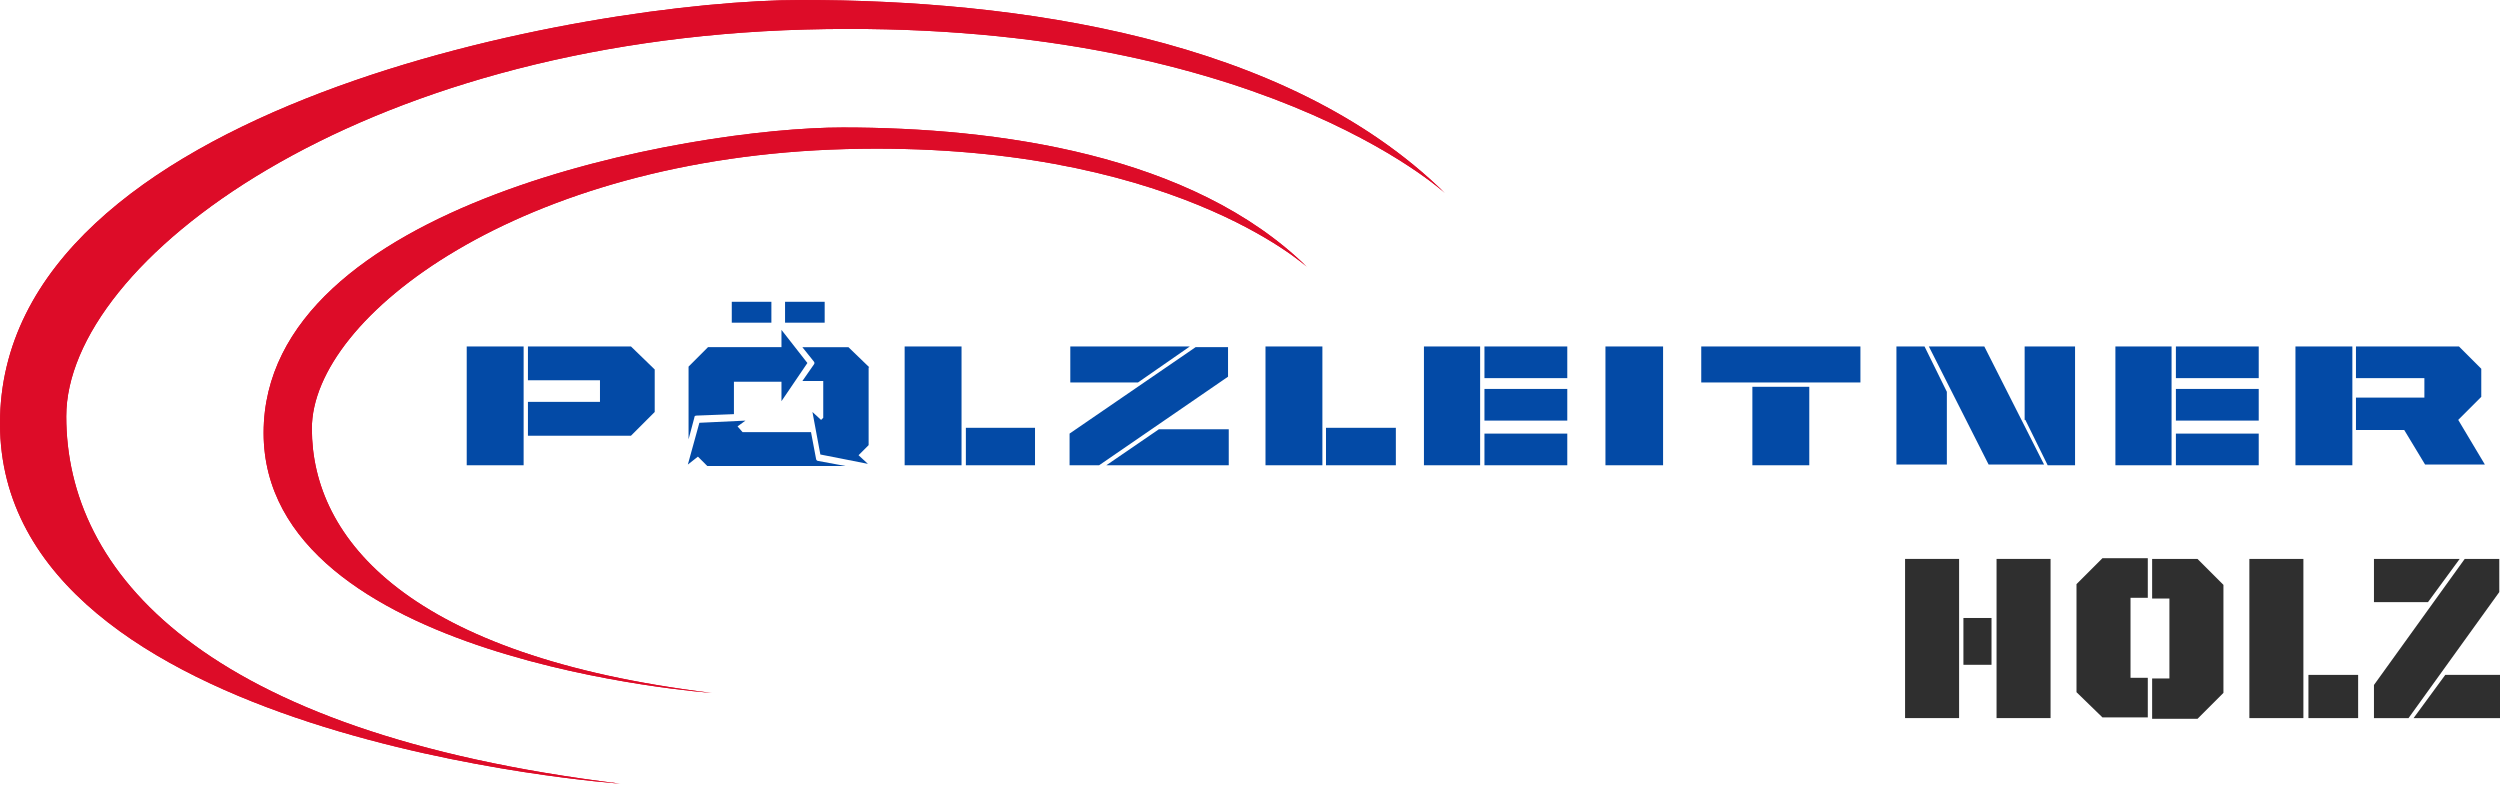
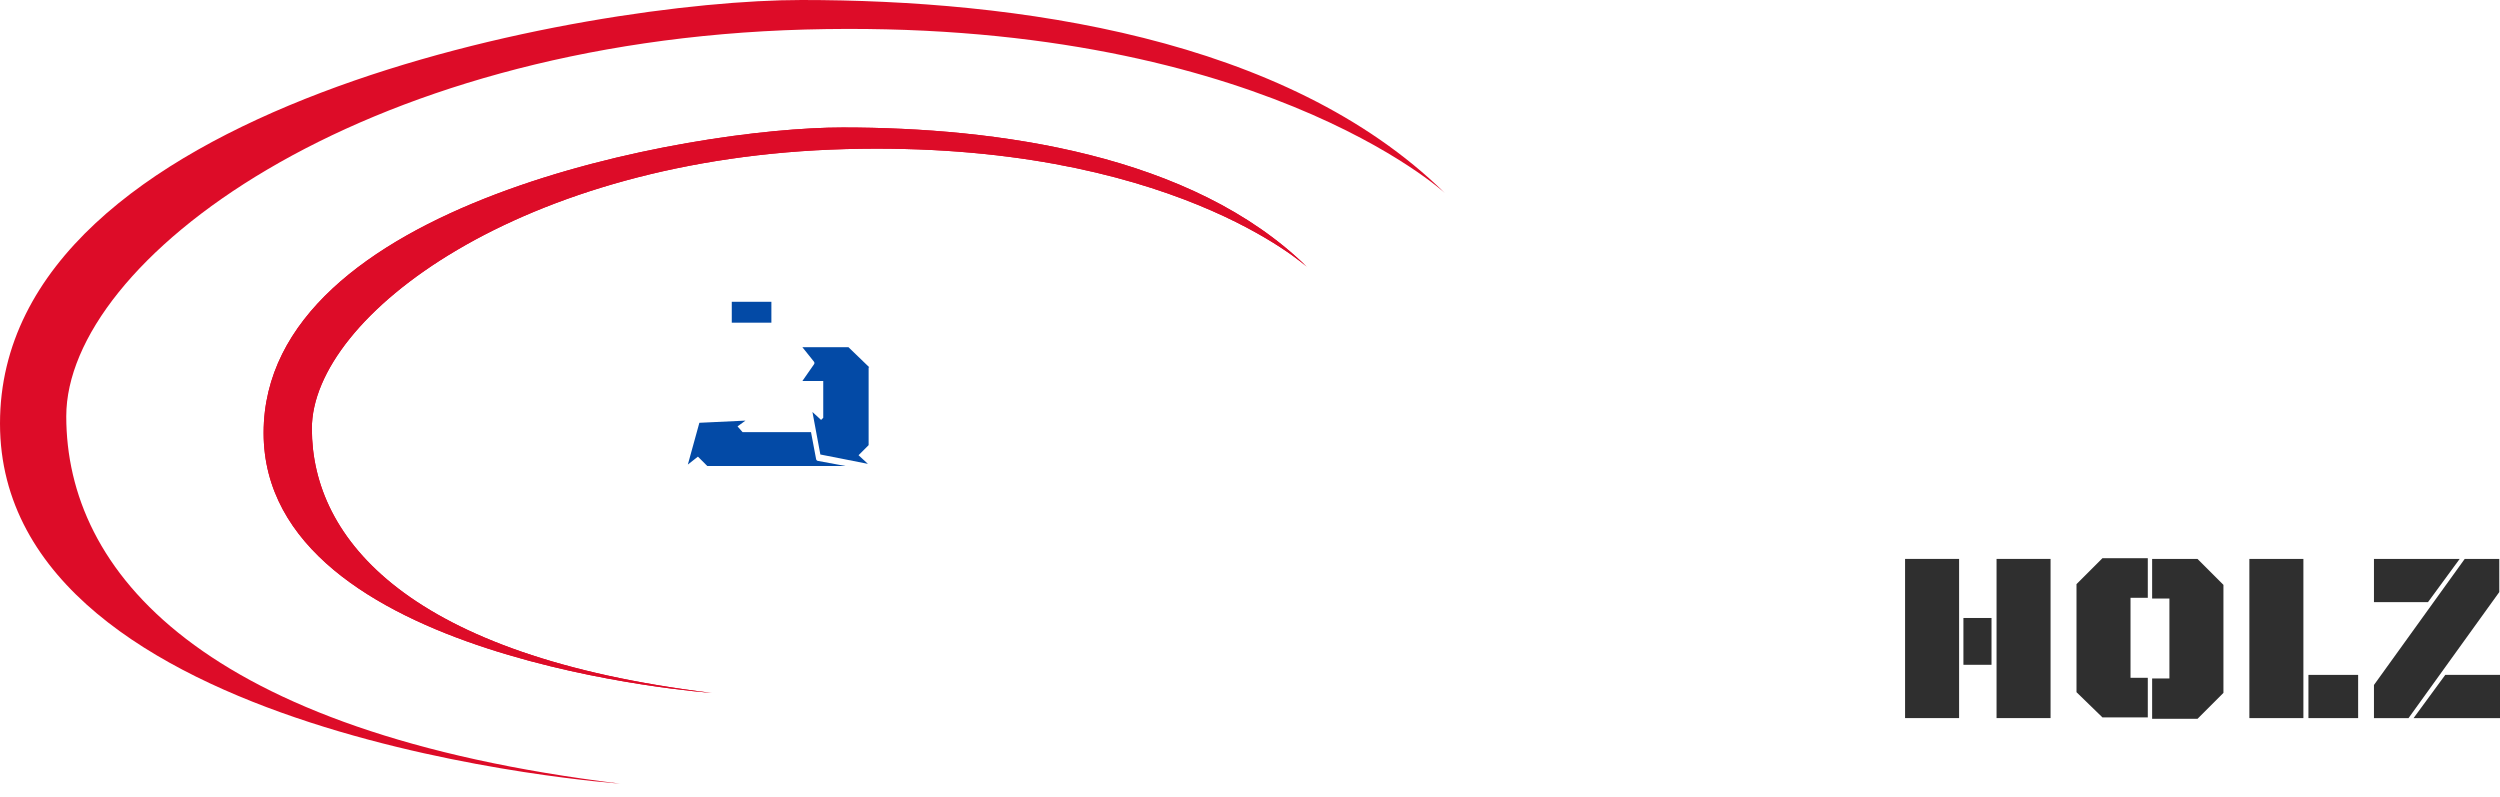
<svg xmlns="http://www.w3.org/2000/svg" width="182" height="58" viewBox="0 0 182 58" fill="none">
  <path d="M45.146 57.049C45.146 57.049 0 53.903 0 30.832C0 7.708 42.892 0 58.36 0C73.88 0 93.596 2.674 105.184 14.053C105.184 14.053 91.341 1.258 58.622 2.15C25.955 3.041 4.824 19.034 4.824 30.307C4.824 41.581 14.629 53.326 45.146 57.049Z" fill="#DD0C28" />
  <path d="M51.805 50.442C51.805 50.442 19.191 48.135 19.191 31.513C19.191 14.838 50.18 9.28 61.348 9.28C72.569 9.28 86.779 11.22 95.169 19.453C95.169 19.453 85.154 10.224 61.558 10.854C37.962 11.483 22.704 23.018 22.704 31.198C22.704 39.273 29.783 47.767 51.805 50.442Z" fill="#DD0C28" />
-   <path d="M45.146 57.049C45.146 57.049 0 53.903 0 30.832C0 7.708 42.892 0 58.36 0C73.88 0 93.596 2.674 105.184 14.053C105.184 14.053 91.341 1.258 58.622 2.15C25.955 3.041 4.824 19.034 4.824 30.307C4.824 41.581 14.629 53.326 45.146 57.049Z" fill="#DD0C28" />
  <path d="M51.805 50.442C51.805 50.442 19.191 48.135 19.191 31.513C19.191 14.839 50.18 9.281 61.348 9.281C72.569 9.281 86.779 11.221 95.169 19.453C95.169 19.453 85.154 10.224 61.558 10.854C37.962 11.483 22.704 23.018 22.704 31.198C22.704 39.273 29.783 47.768 51.805 50.442Z" fill="#DD0C28" />
  <path d="M138.689 40.689H142.622V52.277H138.689V40.689ZM142.937 44.989H144.982V48.397H142.937V44.989ZM145.349 40.689H149.281V52.277H145.349V40.689Z" fill="#2F2F2F" />
  <path d="M151.169 50.391V42.525L153.057 40.638H156.36V43.522H155.102V49.342H156.36V52.226H153.057L151.169 50.391ZM156.675 49.394H157.933V43.574H156.675V40.69H159.978L161.866 42.578V50.443L159.978 52.331H156.675V49.394Z" fill="#2F2F2F" />
  <path d="M163.754 52.278V40.69H167.687V52.278H163.754V52.278ZM168.054 49.132H171.672V52.278H168.054V49.132Z" fill="#2F2F2F" />
  <path d="M172.824 49.866L179.431 40.69H181.948V43.102L175.341 52.278H172.824V49.866ZM172.877 40.69H179.064L176.757 43.836H172.824V40.69H172.877ZM178.015 49.132H182V52.278H175.708L178.015 49.132Z" fill="#2F2F2F" />
-   <path d="M60.036 21.97H57.152V23.491H60.036V21.97Z" fill="#034AA6" />
  <path d="M56.157 21.97H53.273V23.491H56.157V21.97Z" fill="#034AA6" />
-   <path fill-rule="evenodd" clip-rule="evenodd" d="M116.877 33.872H121.072V25.221H116.877V33.872ZM108.068 33.872H114.098V31.565H108.068V33.872ZM103.663 33.872H107.753V25.221H103.663V33.872ZM92.128 33.872H96.27V25.221H92.128V33.872ZM80.54 33.872H89.453V31.25H84.367L80.54 33.872ZM127.573 33.872H131.716V28.157H127.573V33.872ZM96.532 33.872H101.618V31.146H96.532V33.872ZM167.109 33.872H171.252V25.221H167.109V33.872ZM178.959 30.569L180.637 28.891V26.846L179.012 25.221H171.514V27.528H176.495V28.943H171.514V31.303H175.027L176.547 33.82H180.9L178.959 30.569ZM158.405 33.872H164.435V31.565H158.405V33.872ZM140.42 25.221L144.772 33.82H148.809L144.457 25.221H140.42ZM138.06 25.221V33.82H141.731V28.524L140.105 25.221H138.06ZM147.446 30.569L149.072 33.872H151.064V25.221H147.394V30.569H147.446ZM154.001 33.872H158.09V25.221H154.001V33.872ZM108.068 27.528H114.098V25.221H108.068V27.528ZM108.068 30.621H114.098V28.314H108.068V30.621ZM77.865 31.565V33.872H80.015L89.401 27.423V25.273H87.041L77.865 31.565ZM123.851 27.842H135.439V25.221H123.851V27.842ZM158.405 27.528H164.435V25.221H158.405V27.528ZM158.405 30.621H164.435V28.314H158.405V30.621ZM86.622 25.221H77.918V27.842H82.847L86.622 25.221ZM65.858 33.872H70V25.221H65.858V33.872ZM70.315 33.872H75.349V31.146H70.315V33.872ZM33.977 33.872H38.12V25.221H33.977V33.872ZM38.434 25.221V27.685H43.678V29.258H38.434V31.722H45.933L47.663 29.992V26.898L45.933 25.221H38.434Z" fill="#034AA6" />
  <path fill-rule="evenodd" clip-rule="evenodd" d="M63.288 26.743L61.767 25.275H58.412L59.251 26.323C59.303 26.376 59.303 26.481 59.251 26.533L58.412 27.739H59.932V30.413L59.775 30.571L59.146 29.994L59.722 33.087L63.183 33.769L62.502 33.14L63.236 32.406V26.743H63.288Z" fill="#034AA6" />
  <path fill-rule="evenodd" clip-rule="evenodd" d="M59.408 33.4L59.041 31.46H54.06L53.693 31.041L54.27 30.621L50.914 30.779L50.075 33.82L50.809 33.243L51.49 33.925H61.558L59.565 33.558C59.461 33.558 59.408 33.453 59.408 33.4Z" fill="#034AA6" />
-   <path fill-rule="evenodd" clip-rule="evenodd" d="M50.703 30.255L53.43 30.15V27.79H56.891V29.206L58.778 26.427L56.891 24.015V25.273H51.542L50.127 26.689V31.985L50.546 30.412C50.546 30.307 50.598 30.255 50.703 30.255Z" fill="#034AA6" />
</svg>